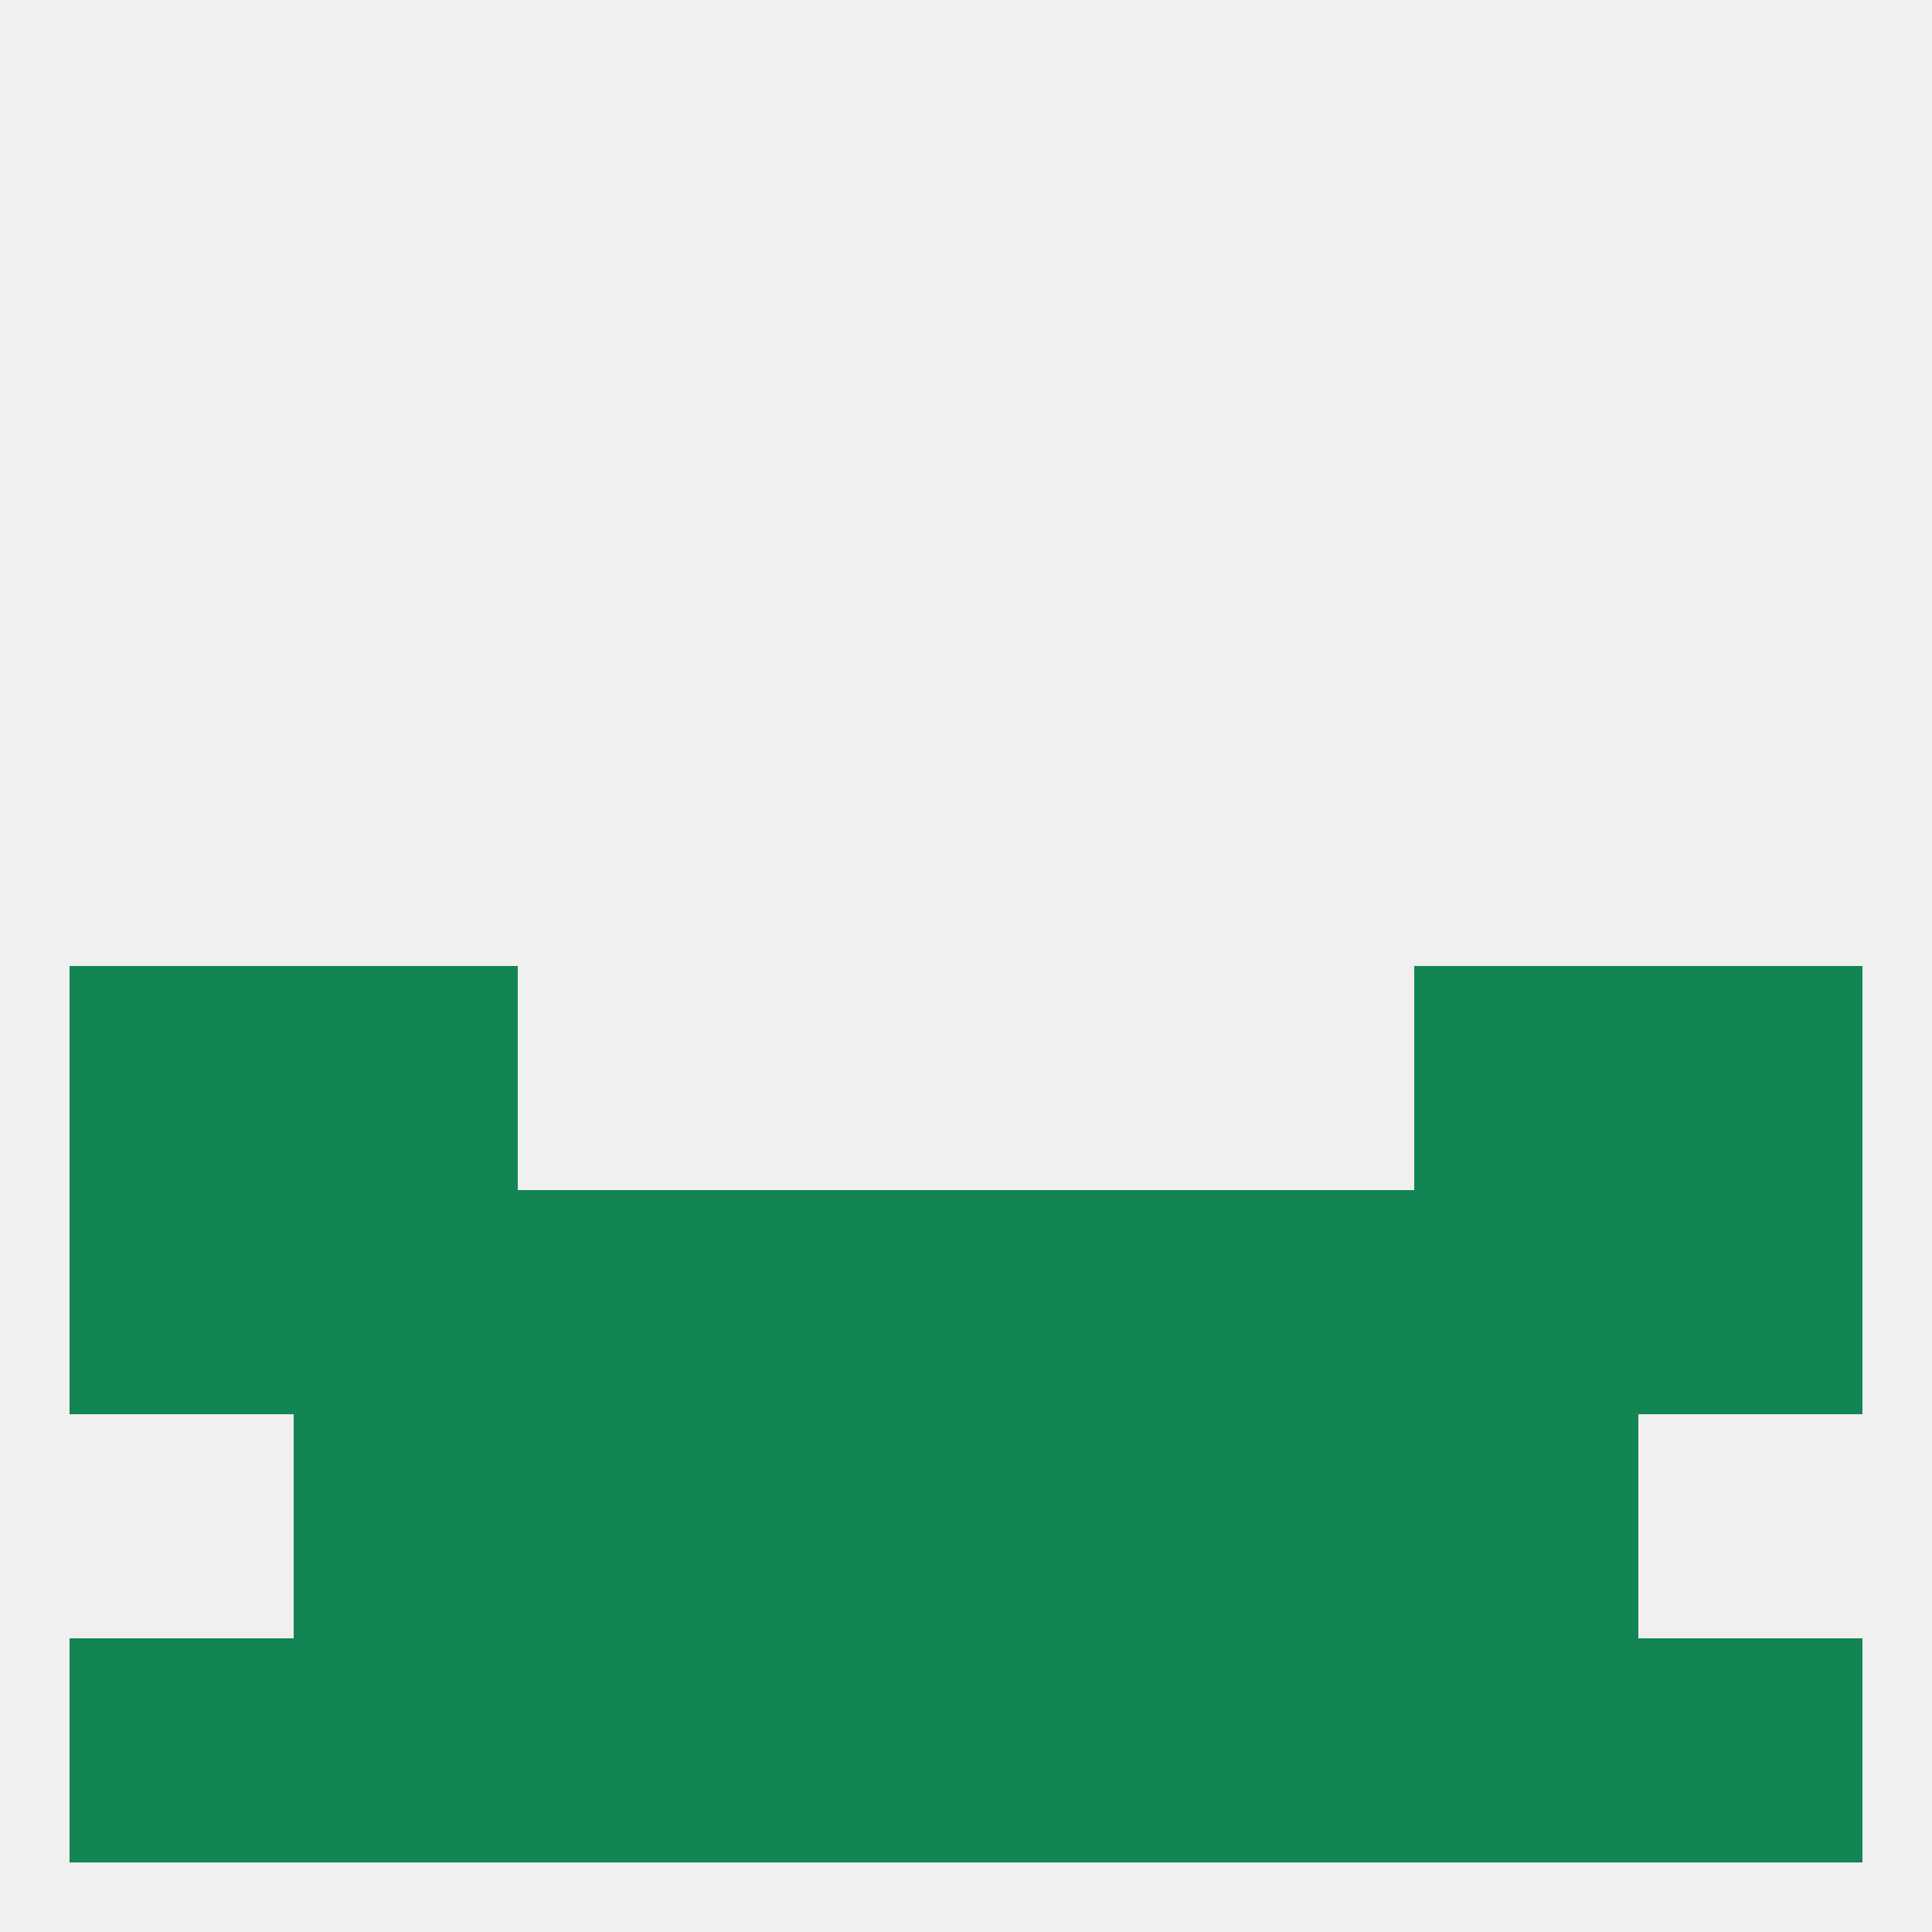
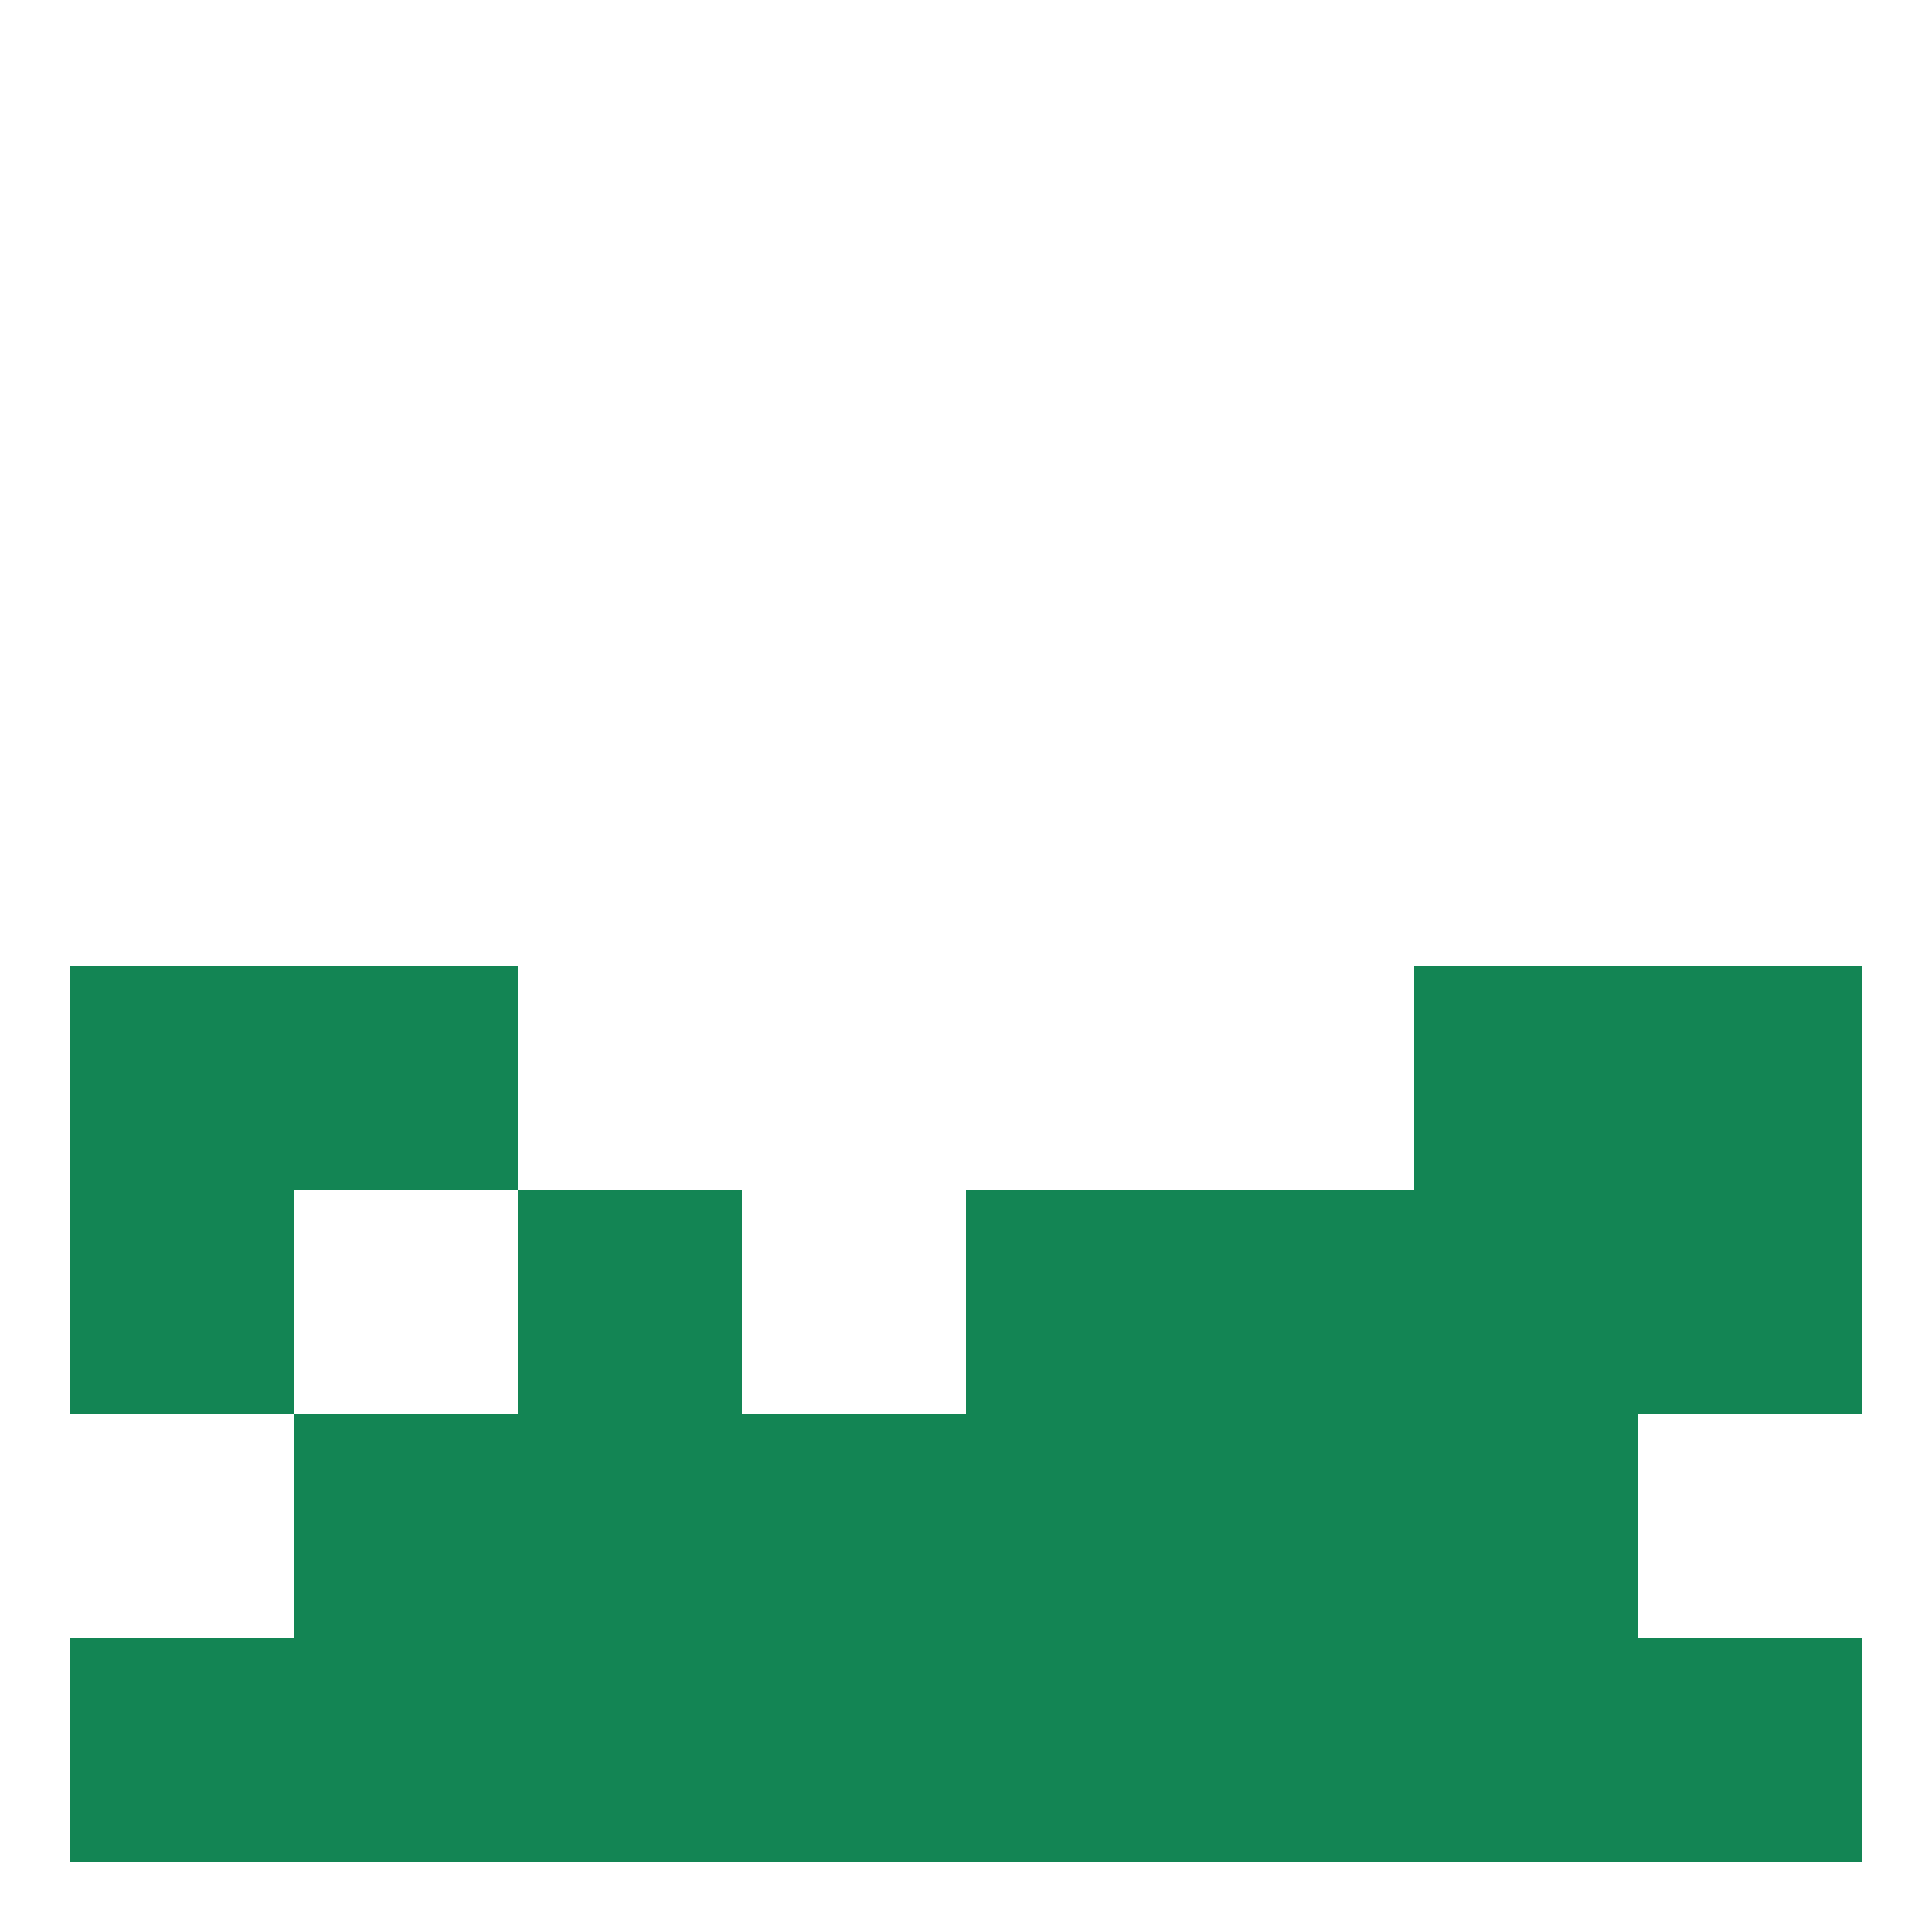
<svg xmlns="http://www.w3.org/2000/svg" version="1.1" baseprofile="full" width="250" height="250" viewBox="0 0 250 250">
-   <rect width="100%" height="100%" fill="rgba(240,240,240,255)" />
  <rect x="154" y="212" width="29" height="29" fill="rgba(19,133,84,255)" />
  <rect x="183" y="212" width="29" height="29" fill="rgba(19,133,84,255)" />
  <rect x="9" y="212" width="29" height="29" fill="rgba(19,133,84,255)" />
  <rect x="212" y="212" width="29" height="29" fill="rgba(19,133,84,255)" />
  <rect x="96" y="212" width="29" height="29" fill="rgba(19,133,84,255)" />
  <rect x="125" y="212" width="29" height="29" fill="rgba(19,133,84,255)" />
  <rect x="38" y="212" width="29" height="29" fill="rgba(19,133,84,255)" />
  <rect x="67" y="212" width="29" height="29" fill="rgba(19,133,84,255)" />
  <rect x="9" y="125" width="29" height="29" fill="rgba(19,133,84,255)" />
  <rect x="212" y="125" width="29" height="29" fill="rgba(19,133,84,255)" />
  <rect x="38" y="125" width="29" height="29" fill="rgba(19,133,84,255)" />
  <rect x="183" y="125" width="29" height="29" fill="rgba(19,133,84,255)" />
  <rect x="67" y="183" width="29" height="29" fill="rgba(19,133,84,255)" />
  <rect x="154" y="183" width="29" height="29" fill="rgba(19,133,84,255)" />
  <rect x="96" y="183" width="29" height="29" fill="rgba(19,133,84,255)" />
  <rect x="125" y="183" width="29" height="29" fill="rgba(19,133,84,255)" />
  <rect x="38" y="183" width="29" height="29" fill="rgba(19,133,84,255)" />
  <rect x="183" y="183" width="29" height="29" fill="rgba(19,133,84,255)" />
  <rect x="67" y="154" width="29" height="29" fill="rgba(19,133,84,255)" />
  <rect x="125" y="154" width="29" height="29" fill="rgba(19,133,84,255)" />
-   <rect x="38" y="154" width="29" height="29" fill="rgba(19,133,84,255)" />
  <rect x="183" y="154" width="29" height="29" fill="rgba(19,133,84,255)" />
  <rect x="154" y="154" width="29" height="29" fill="rgba(19,133,84,255)" />
  <rect x="9" y="154" width="29" height="29" fill="rgba(19,133,84,255)" />
  <rect x="212" y="154" width="29" height="29" fill="rgba(19,133,84,255)" />
-   <rect x="96" y="154" width="29" height="29" fill="rgba(19,133,84,255)" />
</svg>